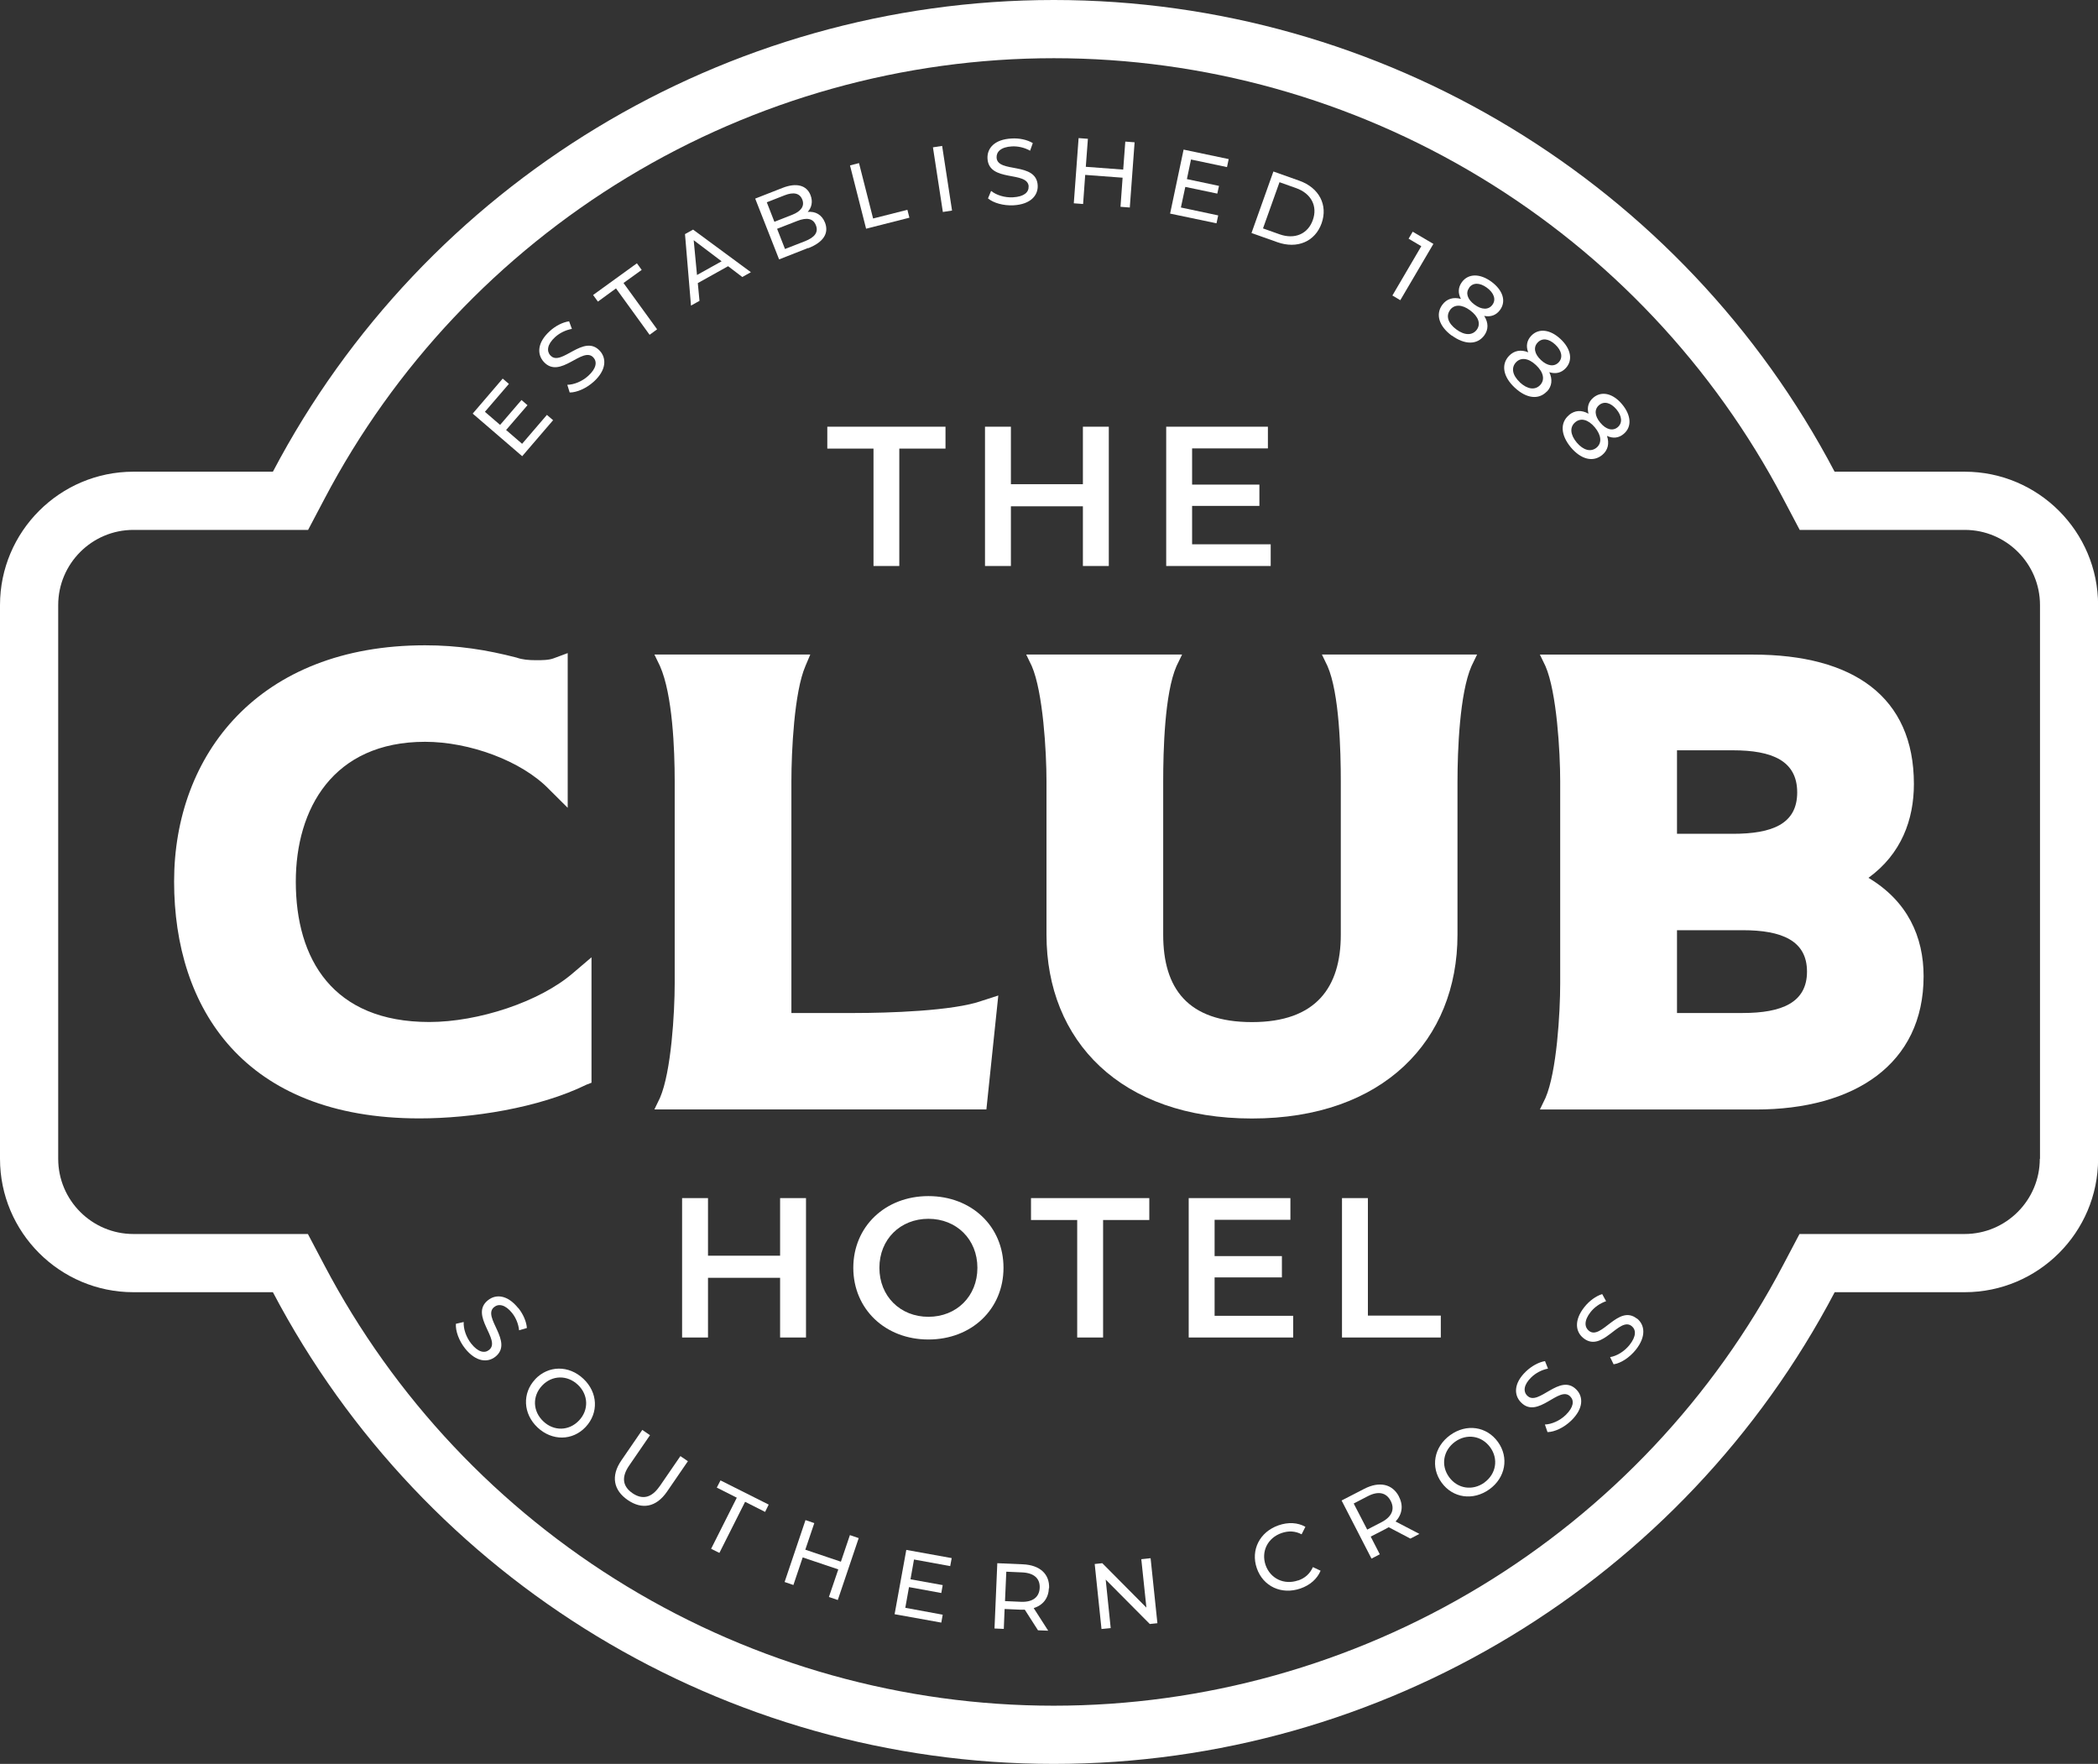
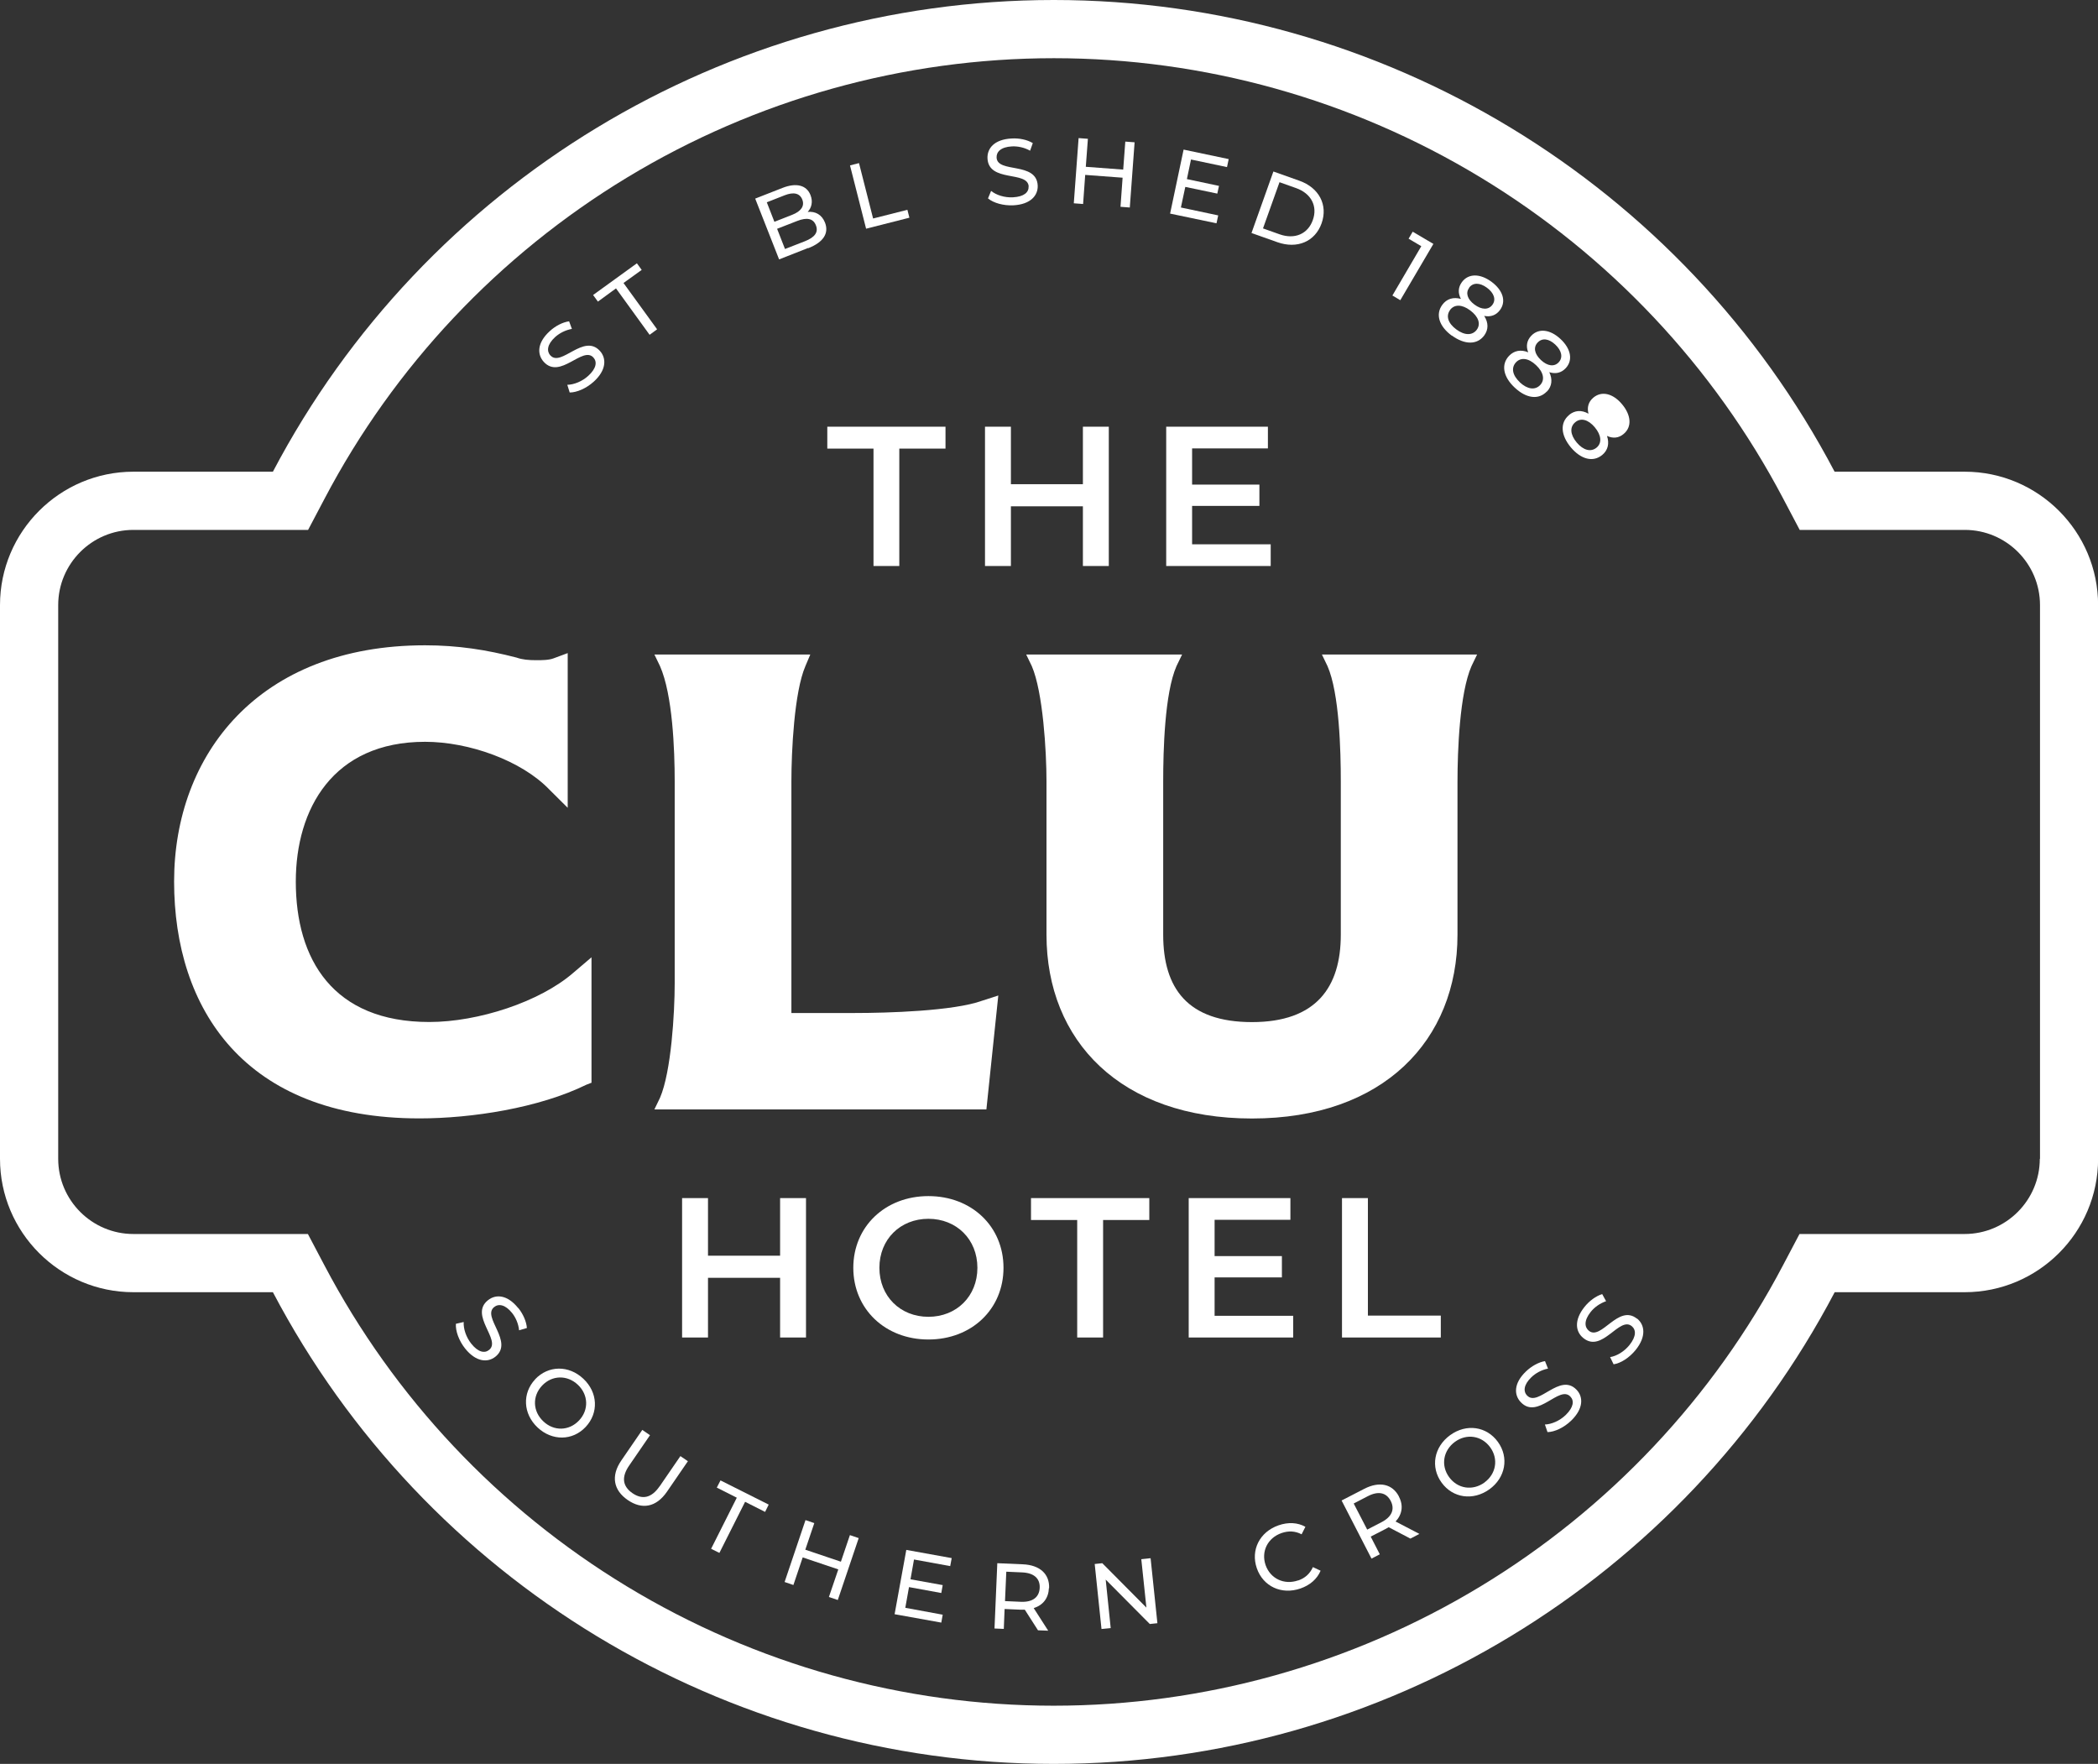
<svg xmlns="http://www.w3.org/2000/svg" id="Layer_1" viewBox="0 0 209.8 176.39">
  <rect x="0" y="0" width="209.8" height="176.39" fill="#333333" stroke="none" />
  <defs>
    <style>.cls-1{fill:#fff;stroke-width:0px;}</style>
  </defs>
  <path class="cls-1" d="M196.46,47.17h-13C168.3,18.33,138.26,0,105.38,0S42.45,18.33,27.29,47.17h-13.95c-7.35,0-13.34,5.98-13.34,13.34v55.37c0,7.35,5.98,13.34,13.34,13.34h13.95c15.16,28.84,45.2,47.17,78.09,47.17s62.93-18.33,78.09-47.17h13c7.35,0,13.34-5.98,13.34-13.34v-55.37c0-7.35-5.98-13.34-13.34-13.34ZM203.98,115.88c0,4.14-3.37,7.52-7.52,7.52h-16.51l-1.64,3.11c-6.96,13.25-17.43,24.36-30.26,32.13-12.88,7.8-27.64,11.93-42.68,11.93s-29.79-4.12-42.68-11.93c-12.83-7.77-23.3-18.89-30.26-32.13l-1.64-3.11H13.34c-4.14,0-7.52-3.37-7.52-7.52v-55.37c0-4.14,3.37-7.52,7.52-7.52h17.47l1.64-3.11c6.96-13.25,17.43-24.36,30.26-32.13,12.88-7.8,27.64-11.93,42.68-11.93s29.79,4.12,42.68,11.93c12.83,7.77,23.3,18.89,30.26,32.13l1.64,3.11h16.51c4.14,0,7.52,3.37,7.52,7.52v55.37Z" />
-   <polygon class="cls-1" points="55.31 42.02 54.69 41.49 52.21 44.38 50.61 43 52.75 40.52 52.15 40 50.01 42.49 48.49 41.18 50.89 38.39 50.27 37.86 47.27 41.36 52.22 45.62 55.31 42.02" />
  <path class="cls-1" d="M55.04,35.55c-.38-.42-.35-1.09.47-1.84.43-.39,1.02-.7,1.68-.82l-.28-.76c-.65.09-1.38.47-1.94.99-1.27,1.16-1.27,2.32-.59,3.07,1.64,1.79,3.88-1.62,4.96-.44.38.42.32,1.07-.51,1.83-.62.57-1.45.89-2.1.9l.24.77c.71,0,1.66-.41,2.4-1.08,1.28-1.16,1.29-2.34.62-3.08-1.62-1.77-3.87,1.63-4.94.46Z" />
  <polygon class="cls-1" points="61.6 28.84 64.96 33.48 65.71 32.93 62.35 28.3 64.17 26.99 63.69 26.33 59.31 29.5 59.79 30.16 61.6 28.84" />
-   <path class="cls-1" d="M69.95,30.09l-.17-1.78,3.03-1.69,1.42,1.08.86-.48-5.78-4.26-.81.45.6,7.15.84-.47ZM72.16,26.13l-2.46,1.37-.33-3.48,2.79,2.11Z" />
  <path class="cls-1" d="M80.82,24.82c1.54-.6,2.09-1.51,1.68-2.56-.32-.81-.97-1.14-1.73-1.07.39-.42.54-1.02.28-1.68-.38-.98-1.4-1.27-2.8-.72l-2.73,1.07,2.39,6.08,2.9-1.14ZM76.68,20.23l1.78-.7c.89-.35,1.52-.22,1.77.43.25.64-.12,1.17-1.01,1.52l-1.78.7-.76-1.95ZM79.71,22.1c.96-.38,1.61-.27,1.88.43.28.7-.13,1.21-1.09,1.59l-2,.78-.79-2.02,2-.78Z" />
  <polygon class="cls-1" points="90.94 21.77 90.74 20.98 87.31 21.85 85.9 16.31 85 16.54 86.61 22.87 90.94 21.77" />
-   <rect class="cls-1" x="93.78" y="14.63" width=".93" height="6.54" transform="translate(-1.62 14.49) rotate(-8.72)" />
  <path class="cls-1" d="M102.86,18.64c.03.57-.43,1.03-1.56,1.09-.84.05-1.69-.23-2.19-.64l-.31.75c.55.46,1.55.74,2.54.69,1.72-.09,2.48-.99,2.43-1.99-.13-2.4-4.03-1.19-4.11-2.78-.03-.57.42-1.06,1.53-1.12.58-.03,1.23.1,1.82.43l.27-.76c-.56-.34-1.36-.51-2.13-.46-1.72.09-2.45.99-2.4,2,.13,2.42,4.03,1.2,4.12,2.8Z" />
  <polygon class="cls-1" points="108.52 17.49 112.26 17.77 112.05 20.68 112.98 20.75 113.46 14.23 112.53 14.16 112.32 16.96 108.58 16.68 108.79 13.88 107.86 13.81 107.38 20.33 108.31 20.4 108.52 17.49" />
  <polygon class="cls-1" points="121.82 21.54 118.09 20.75 118.53 18.69 121.73 19.36 121.9 18.59 118.69 17.91 119.1 15.95 122.7 16.71 122.87 15.91 118.36 14.96 117.01 21.36 121.65 22.33 121.82 21.54" />
  <path class="cls-1" d="M132.16,22.33c.65-1.83-.25-3.56-2.23-4.26l-2.59-.92-2.19,6.15,2.59.92c1.98.7,3.77-.06,4.42-1.89ZM127.95,18.22l1.66.59c1.52.54,2.17,1.82,1.67,3.2-.49,1.38-1.8,1.96-3.32,1.42l-1.66-.59,1.65-4.62Z" />
  <polygon class="cls-1" points="140.03 30.02 143.34 24.39 141.27 23.17 140.86 23.87 142.13 24.62 139.24 29.55 140.03 30.02" />
  <path class="cls-1" d="M145.18,33.55c1.29.94,2.53.95,3.24,0,.44-.6.43-1.28,0-1.96.65.13,1.2-.07,1.58-.59.65-.88.28-1.99-.86-2.83-1.14-.83-2.3-.84-2.95.04-.38.52-.41,1.1-.1,1.68-.76-.21-1.42-.01-1.86.59-.7.95-.33,2.14.94,3.08ZM146.91,28.77c.39-.53,1.07-.52,1.78,0s.94,1.19.55,1.71c-.38.52-1.06.52-1.79-.02-.72-.53-.91-1.17-.53-1.69ZM145,31c.43-.58,1.19-.58,2.02.04s1.08,1.35.66,1.93c-.44.59-1.22.59-2.05-.03-.83-.61-1.06-1.35-.62-1.94Z" />
  <path class="cls-1" d="M154.69,39.16c.51-.54.58-1.22.24-1.94.63.2,1.2.07,1.64-.4.75-.8.52-1.95-.52-2.92-1.03-.96-2.18-1.11-2.93-.32-.44.47-.54,1.04-.3,1.65-.73-.3-1.41-.18-1.92.36-.81.86-.59,2.09.57,3.17,1.16,1.09,2.4,1.25,3.22.38ZM153.77,34.25c.45-.48,1.12-.39,1.76.21.64.6.79,1.29.34,1.77-.44.47-1.12.39-1.78-.23-.65-.61-.77-1.27-.33-1.74ZM151.99,38.23c-.76-.71-.89-1.46-.39-2,.49-.52,1.25-.43,2,.28.76.71.91,1.47.42,1.99-.5.54-1.28.44-2.04-.27Z" />
-   <path class="cls-1" d="M156.9,41.51c-.91.76-.83,2,.18,3.22,1.02,1.22,2.24,1.52,3.15.76.57-.48.72-1.14.47-1.9.6.28,1.18.22,1.67-.2.84-.7.75-1.87-.16-2.96-.9-1.08-2.03-1.37-2.87-.67-.49.41-.66.97-.49,1.61-.69-.39-1.37-.35-1.95.13ZM159.91,40.51c.5-.42,1.16-.25,1.73.42.56.67.63,1.37.13,1.79-.49.41-1.16.25-1.74-.45-.58-.69-.61-1.35-.11-1.77ZM159.48,42.73c.66.79.73,1.57.18,2.03-.57.47-1.32.28-1.99-.51-.66-.79-.71-1.56-.14-2.03.55-.46,1.29-.28,1.96.52Z" />
+   <path class="cls-1" d="M156.9,41.51c-.91.76-.83,2,.18,3.22,1.02,1.22,2.24,1.52,3.15.76.57-.48.72-1.14.47-1.9.6.28,1.18.22,1.67-.2.84-.7.75-1.87-.16-2.96-.9-1.08-2.03-1.37-2.87-.67-.49.41-.66.97-.49,1.61-.69-.39-1.37-.35-1.95.13ZM159.91,40.51ZM159.48,42.73c.66.79.73,1.57.18,2.03-.57.47-1.32.28-1.99-.51-.66-.79-.71-1.56-.14-2.03.55-.46,1.29-.28,1.96.52Z" />
  <path class="cls-1" d="M51.82,130.81c-1.07-1.34-2.23-1.42-3.02-.79-1.9,1.51,1.36,3.98.11,4.97-.44.36-1.09.25-1.79-.63-.52-.66-.79-1.5-.75-2.16l-.78.18c-.05.71.3,1.69.92,2.47,1.08,1.35,2.25,1.44,3.03.82,1.87-1.5-1.37-3.96-.13-4.96.44-.36,1.11-.27,1.8.59.36.45.63,1.06.7,1.73l.78-.23c-.05-.66-.38-1.4-.86-2Z" />
  <path class="cls-1" d="M53.52,137.93c-1.31,1.39-1.22,3.45.24,4.82,1.45,1.36,3.5,1.34,4.81-.06s1.22-3.45-.23-4.81c-1.46-1.38-3.51-1.35-4.83.05ZM57.9,142.05c-.99,1.05-2.51,1.09-3.56.09-1.07-1-1.13-2.52-.13-3.58.99-1.05,2.51-1.09,3.58-.08,1.05.99,1.11,2.51.12,3.56Z" />
  <path class="cls-1" d="M65.96,148.63c-.82,1.19-1.74,1.35-2.71.69-.97-.67-1.15-1.58-.33-2.77l2.08-3.03-.77-.53-2.1,3.06c-1.07,1.56-.77,2.98.64,3.95,1.42.98,2.84.74,3.92-.82l2.1-3.06-.75-.51-2.08,3.03Z" />
  <polygon class="cls-1" points="71.68 148.76 73.68 149.77 71.11 154.88 71.94 155.29 74.51 150.18 76.51 151.19 76.87 150.46 72.05 148.04 71.68 148.76" />
  <polygon class="cls-1" points="84.09 156.17 80.53 154.97 81.43 152.31 80.55 152.01 78.46 158.2 79.34 158.5 80.27 155.74 83.83 156.94 82.89 159.7 83.78 160 85.87 153.81 84.99 153.51 84.09 156.17" />
  <polygon class="cls-1" points="89.46 161.42 94.13 162.26 94.27 161.47 90.53 160.78 90.9 158.71 94.13 159.3 94.27 158.51 91.05 157.93 91.4 155.95 95.02 156.61 95.17 155.81 90.63 154.99 89.46 161.42" />
  <path class="cls-1" d="M104.91,158.82c.06-1.42-.93-2.32-2.63-2.39l-2.55-.11-.28,6.53.93.04.08-1.99,1.61.07c.14,0,.28,0,.41,0l1.32,2.06,1.02.04-1.45-2.26c.93-.29,1.48-.99,1.52-2ZM102.09,160.18l-1.59-.07.13-2.94,1.58.07c1.19.05,1.8.61,1.76,1.54-.04.93-.69,1.45-1.88,1.4Z" />
  <polygon class="cls-1" points="114.13 155.92 114.64 160.76 110.23 156.32 109.47 156.4 110.15 162.9 111.07 162.81 110.57 157.96 114.98 162.4 115.74 162.32 115.06 155.82 114.13 155.92" />
  <path class="cls-1" d="M129.81,158.04c-1.39.48-2.77-.17-3.25-1.53-.47-1.37.21-2.73,1.61-3.21.68-.23,1.34-.21,1.99.13l.38-.75c-.78-.44-1.73-.48-2.68-.15-1.88.65-2.81,2.46-2.18,4.29.63,1.83,2.48,2.68,4.36,2.03.96-.33,1.67-.95,2.02-1.78l-.77-.36c-.3.67-.8,1.11-1.48,1.34Z" />
  <path class="cls-1" d="M139.9,149.66c-.65-1.26-1.95-1.56-3.47-.78l-2.27,1.17,2.99,5.81.83-.43-.91-1.77,1.44-.74c.12-.06.24-.14.36-.2l2.17,1.14.9-.47-2.38-1.24c.66-.71.8-1.6.33-2.49ZM138.13,152.23l-1.41.73-1.35-2.61,1.41-.73c1.06-.55,1.86-.36,2.29.47s.12,1.6-.94,2.14Z" />
  <path class="cls-1" d="M145.02,143.51c-1.63,1.18-1.99,3.2-.86,4.75,1.12,1.55,3.15,1.84,4.78.67,1.61-1.16,1.98-3.18.85-4.74-1.13-1.56-3.15-1.85-4.77-.68ZM148.45,148.25c-1.19.86-2.69.63-3.54-.54-.85-1.17-.59-2.67.59-3.53,1.17-.85,2.67-.62,3.52.55.85,1.17.59,2.67-.58,3.52Z" />
  <path class="cls-1" d="M152.72,139.57c-.4-.41-.38-1.08.42-1.85.42-.4,1-.73,1.66-.86l-.3-.75c-.65.11-1.36.51-1.91,1.04-1.24,1.19-1.2,2.36-.5,3.08,1.69,1.75,3.83-1.73,4.94-.58.4.41.35,1.06-.46,1.85-.6.58-1.42.93-2.08.95l.26.76c.71-.01,1.65-.45,2.37-1.15,1.24-1.2,1.22-2.38.53-3.09-1.67-1.73-3.82,1.74-4.93.59Z" />
  <path class="cls-1" d="M163.7,131.87c-1.87-1.5-3.57,2.21-4.81,1.21-.44-.36-.51-1.02.18-1.89.36-.45.9-.85,1.54-1.07l-.39-.71c-.63.19-1.29.68-1.77,1.28-1.07,1.34-.9,2.49-.11,3.12,1.89,1.52,3.58-2.2,4.83-1.2.44.36.48,1.01-.22,1.89-.53.66-1.29,1.11-1.94,1.21l.35.72c.71-.1,1.58-.66,2.21-1.44,1.08-1.35.91-2.51.13-3.14Z" />
  <path class="cls-1" d="M59.15,108.29v-12.56l-1.82,1.55c-3.35,2.91-9.51,4.92-14.4,4.92-9.65,0-13.35-6.28-13.35-14.04,0-7.25,3.7-13.98,12.93-13.98,4.4,0,9.65,1.88,12.44,4.79l1.82,1.81v-15.47l-1.4.52c-.49.19-1.19.19-1.75.19-.77,0-1.4-.06-1.96-.26-3.01-.78-5.87-1.23-9.16-1.23-16.64,0-25.09,10.94-25.09,23.62s6.99,23.69,24.53,23.69c5.24,0,11.95-1.04,16.7-3.37l.49-.19Z" />
  <path class="cls-1" d="M79.14,101.3v-23.17c0-2.98.28-8.93,1.4-11.52l.49-1.16h-15.59l.56,1.16c1.26,2.85,1.47,8.35,1.47,11.52v20.19c0,2.98-.35,8.87-1.47,11.46l-.56,1.16h33.2l1.19-11.39-1.61.52c-2.87,1.04-9.51,1.23-12.72,1.23h-6.36Z" />
  <path class="cls-1" d="M145.75,78.13c0-3.04.21-8.8,1.4-11.52l.56-1.16h-15.52l.56,1.16c1.19,2.72,1.33,8.48,1.33,11.52v15.34c0,5.24-2.45,8.74-8.88,8.74s-8.88-3.37-8.88-8.74v-15.34c0-3.04.14-8.8,1.33-11.52l.56-1.16h-15.59l.56,1.16c1.12,2.59,1.47,8.54,1.47,11.52v15.34c0,10.61,7.41,18.38,20.55,18.38s20.55-7.83,20.55-18.38v-15.34Z" />
-   <path class="cls-1" d="M186.85,87.78c3.29-2.39,4.54-5.82,4.54-9.38,0-8.74-6.08-12.94-16.08-12.94h-21.32l.56,1.16c1.12,2.59,1.47,8.54,1.47,11.52v20.19c0,2.98-.35,8.87-1.47,11.46l-.56,1.16h21.6c9.85,0,16.77-4.53,16.77-13.33,0-3.95-1.61-7.51-5.52-9.84ZM167.7,75.03h5.59c3.91,0,6.43,1.04,6.43,4.21s-2.52,4.14-6.43,4.14h-5.59v-8.35ZM174.27,101.3h-6.57v-8.28h6.57c3.91,0,6.43,1.04,6.43,4.14s-2.52,4.14-6.43,4.14Z" />
  <polygon class="cls-1" points="80.6 133.75 80.6 119.81 78.01 119.81 78.01 125.57 70.8 125.57 70.8 119.81 68.21 119.81 68.21 133.75 70.8 133.75 70.8 127.78 78.01 127.78 78.01 133.75 80.6 133.75" />
  <path class="cls-1" d="M92.84,119.61c-4.32,0-7.51,3.05-7.51,7.17s3.19,7.17,7.51,7.17,7.51-3.03,7.51-7.17-3.19-7.17-7.51-7.17ZM92.84,131.68c-2.81,0-4.9-2.05-4.9-4.9s2.09-4.9,4.9-4.9,4.9,2.05,4.9,4.9-2.09,4.9-4.9,4.9Z" />
  <polygon class="cls-1" points="110.31 133.75 110.31 122 114.93 122 114.93 119.81 103.1 119.81 103.1 122 107.72 122 107.72 133.75 110.31 133.75" />
  <polygon class="cls-1" points="129.32 131.58 121.46 131.58 121.46 127.74 128.19 127.74 128.19 125.61 121.46 125.61 121.46 121.98 129.04 121.98 129.04 119.81 118.87 119.81 118.87 133.75 129.32 133.75 129.32 131.58" />
  <polygon class="cls-1" points="134.2 119.81 134.2 133.75 144.08 133.75 144.08 131.56 136.79 131.56 136.79 119.81 134.2 119.81" />
  <polygon class="cls-1" points="87.35 56.6 89.93 56.6 89.93 44.86 94.55 44.86 94.55 42.67 82.73 42.67 82.73 44.86 87.35 44.86 87.35 56.6" />
  <polygon class="cls-1" points="101.09 50.63 108.29 50.63 108.29 56.6 110.88 56.6 110.88 42.67 108.29 42.67 108.29 48.42 101.09 48.42 101.09 42.67 98.5 42.67 98.5 56.6 101.09 56.6 101.09 50.63" />
  <polygon class="cls-1" points="127.07 54.43 119.21 54.43 119.21 50.59 125.94 50.59 125.94 48.46 119.21 48.46 119.21 44.84 126.79 44.84 126.79 42.67 116.62 42.67 116.62 56.6 127.07 56.6 127.07 54.43" />
</svg>